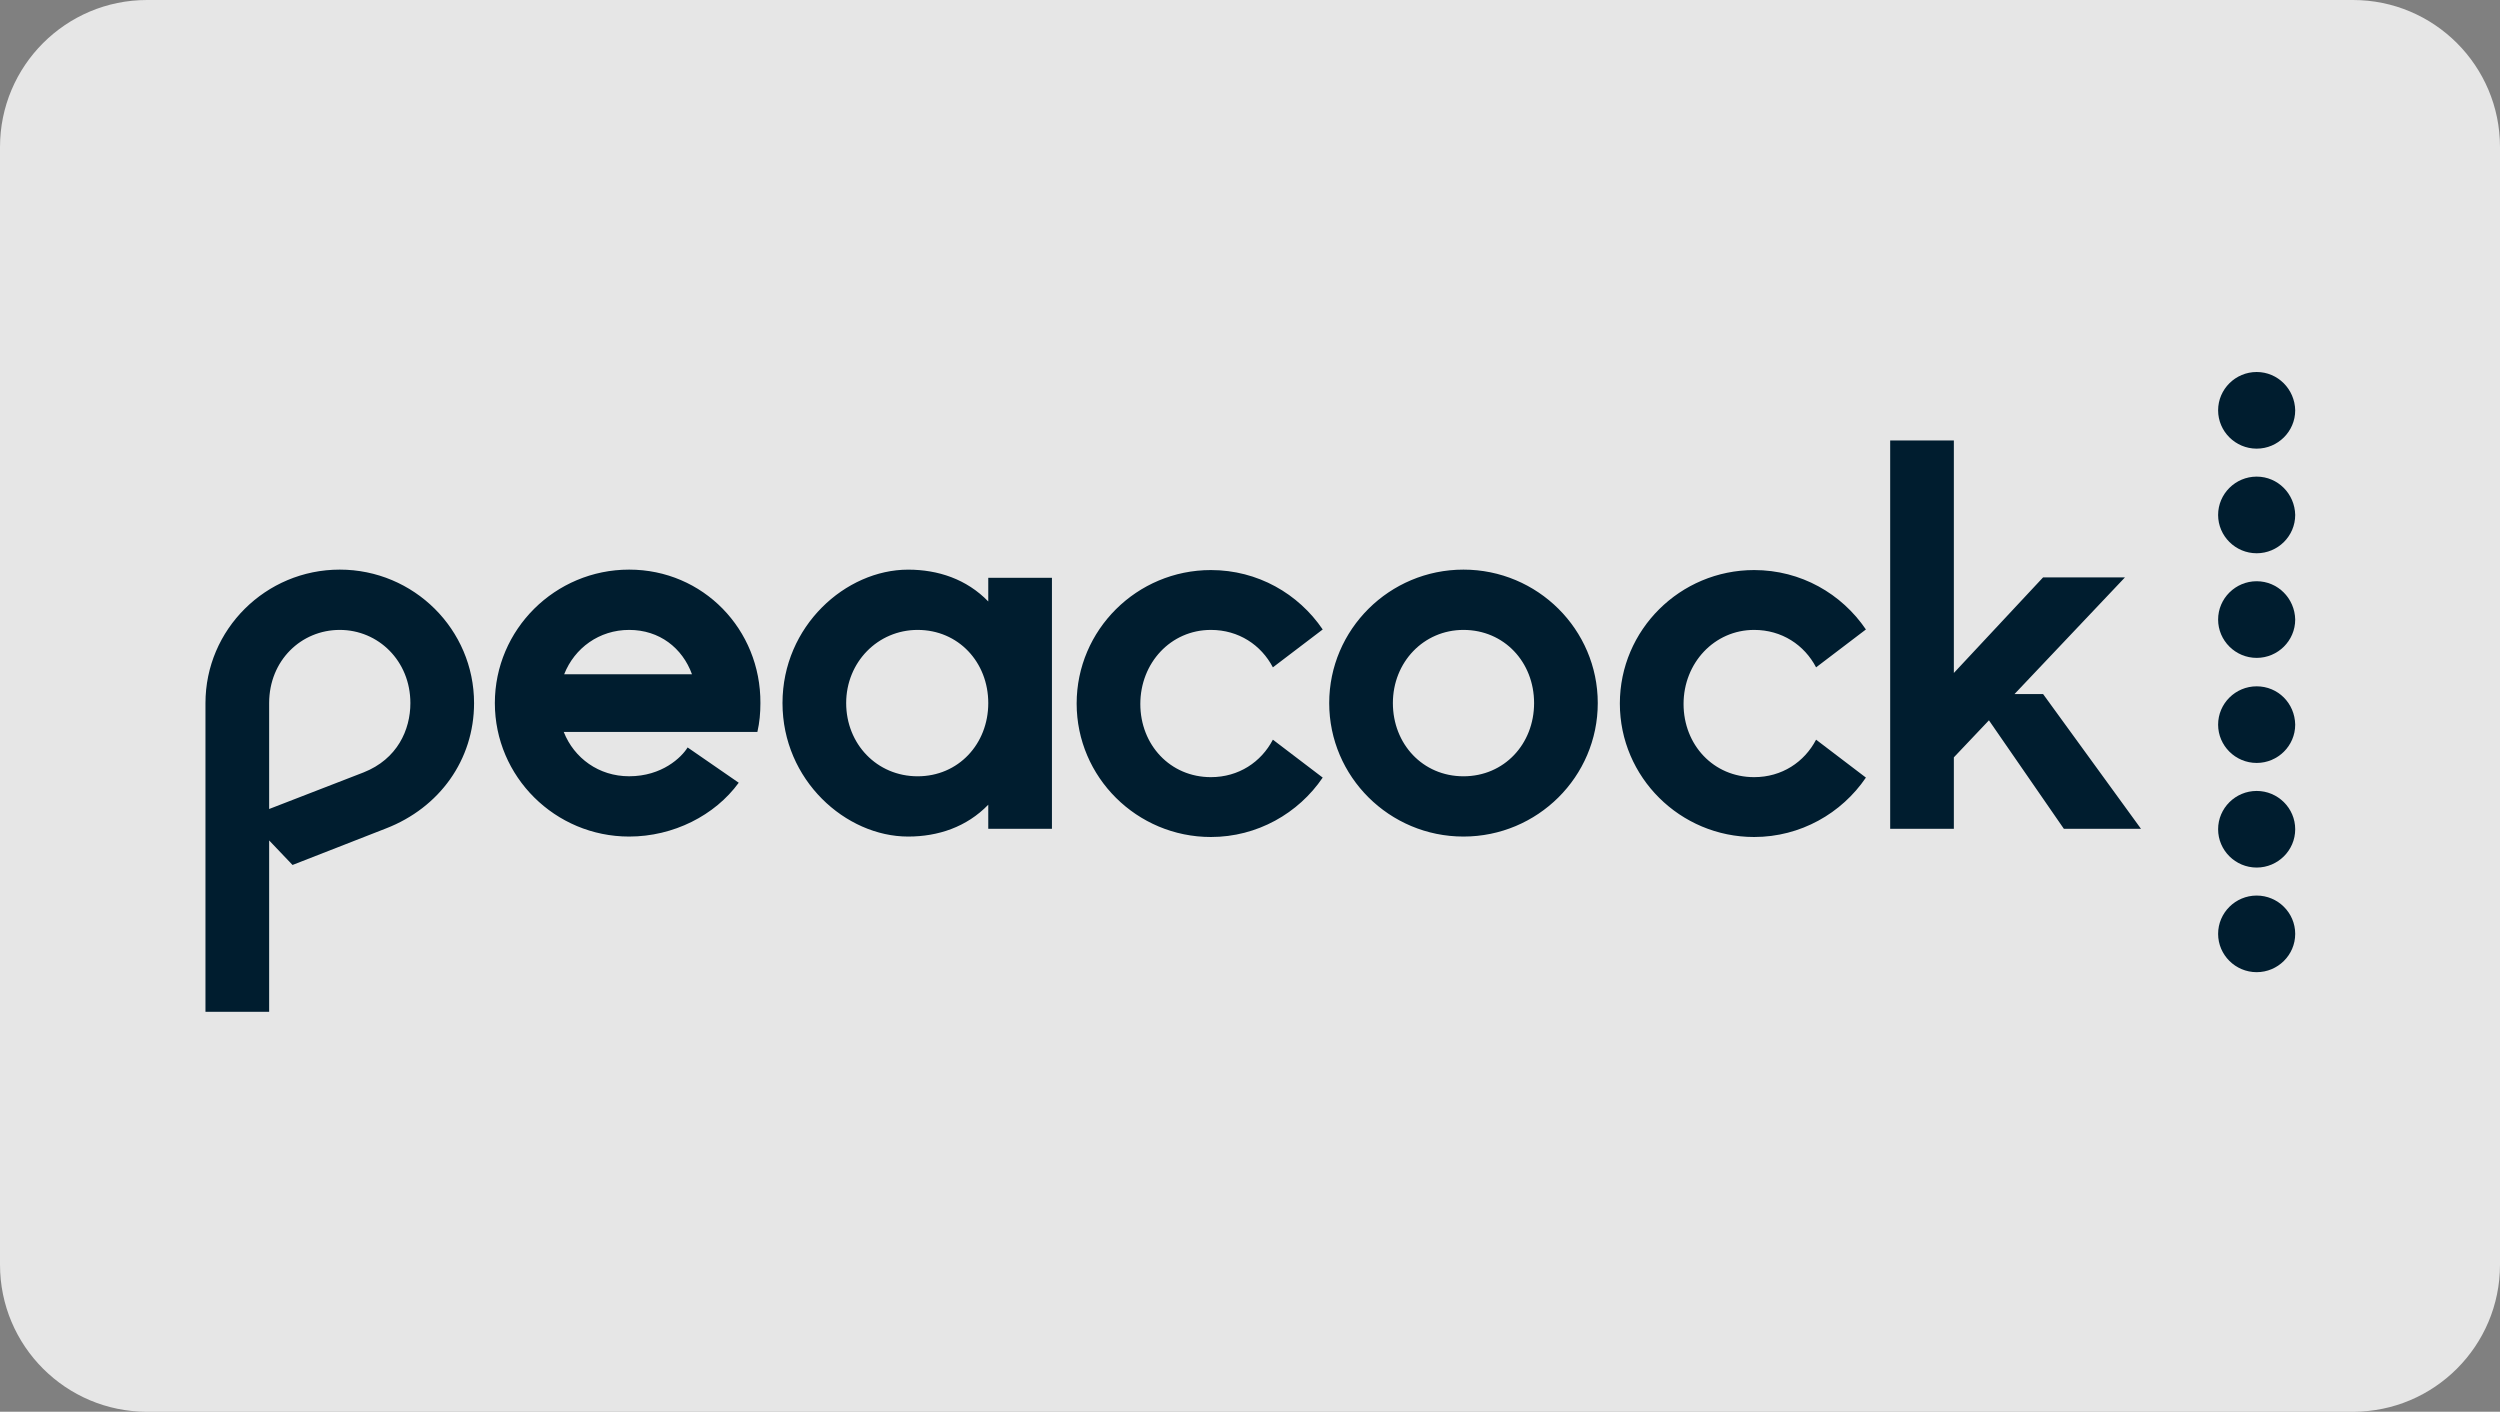
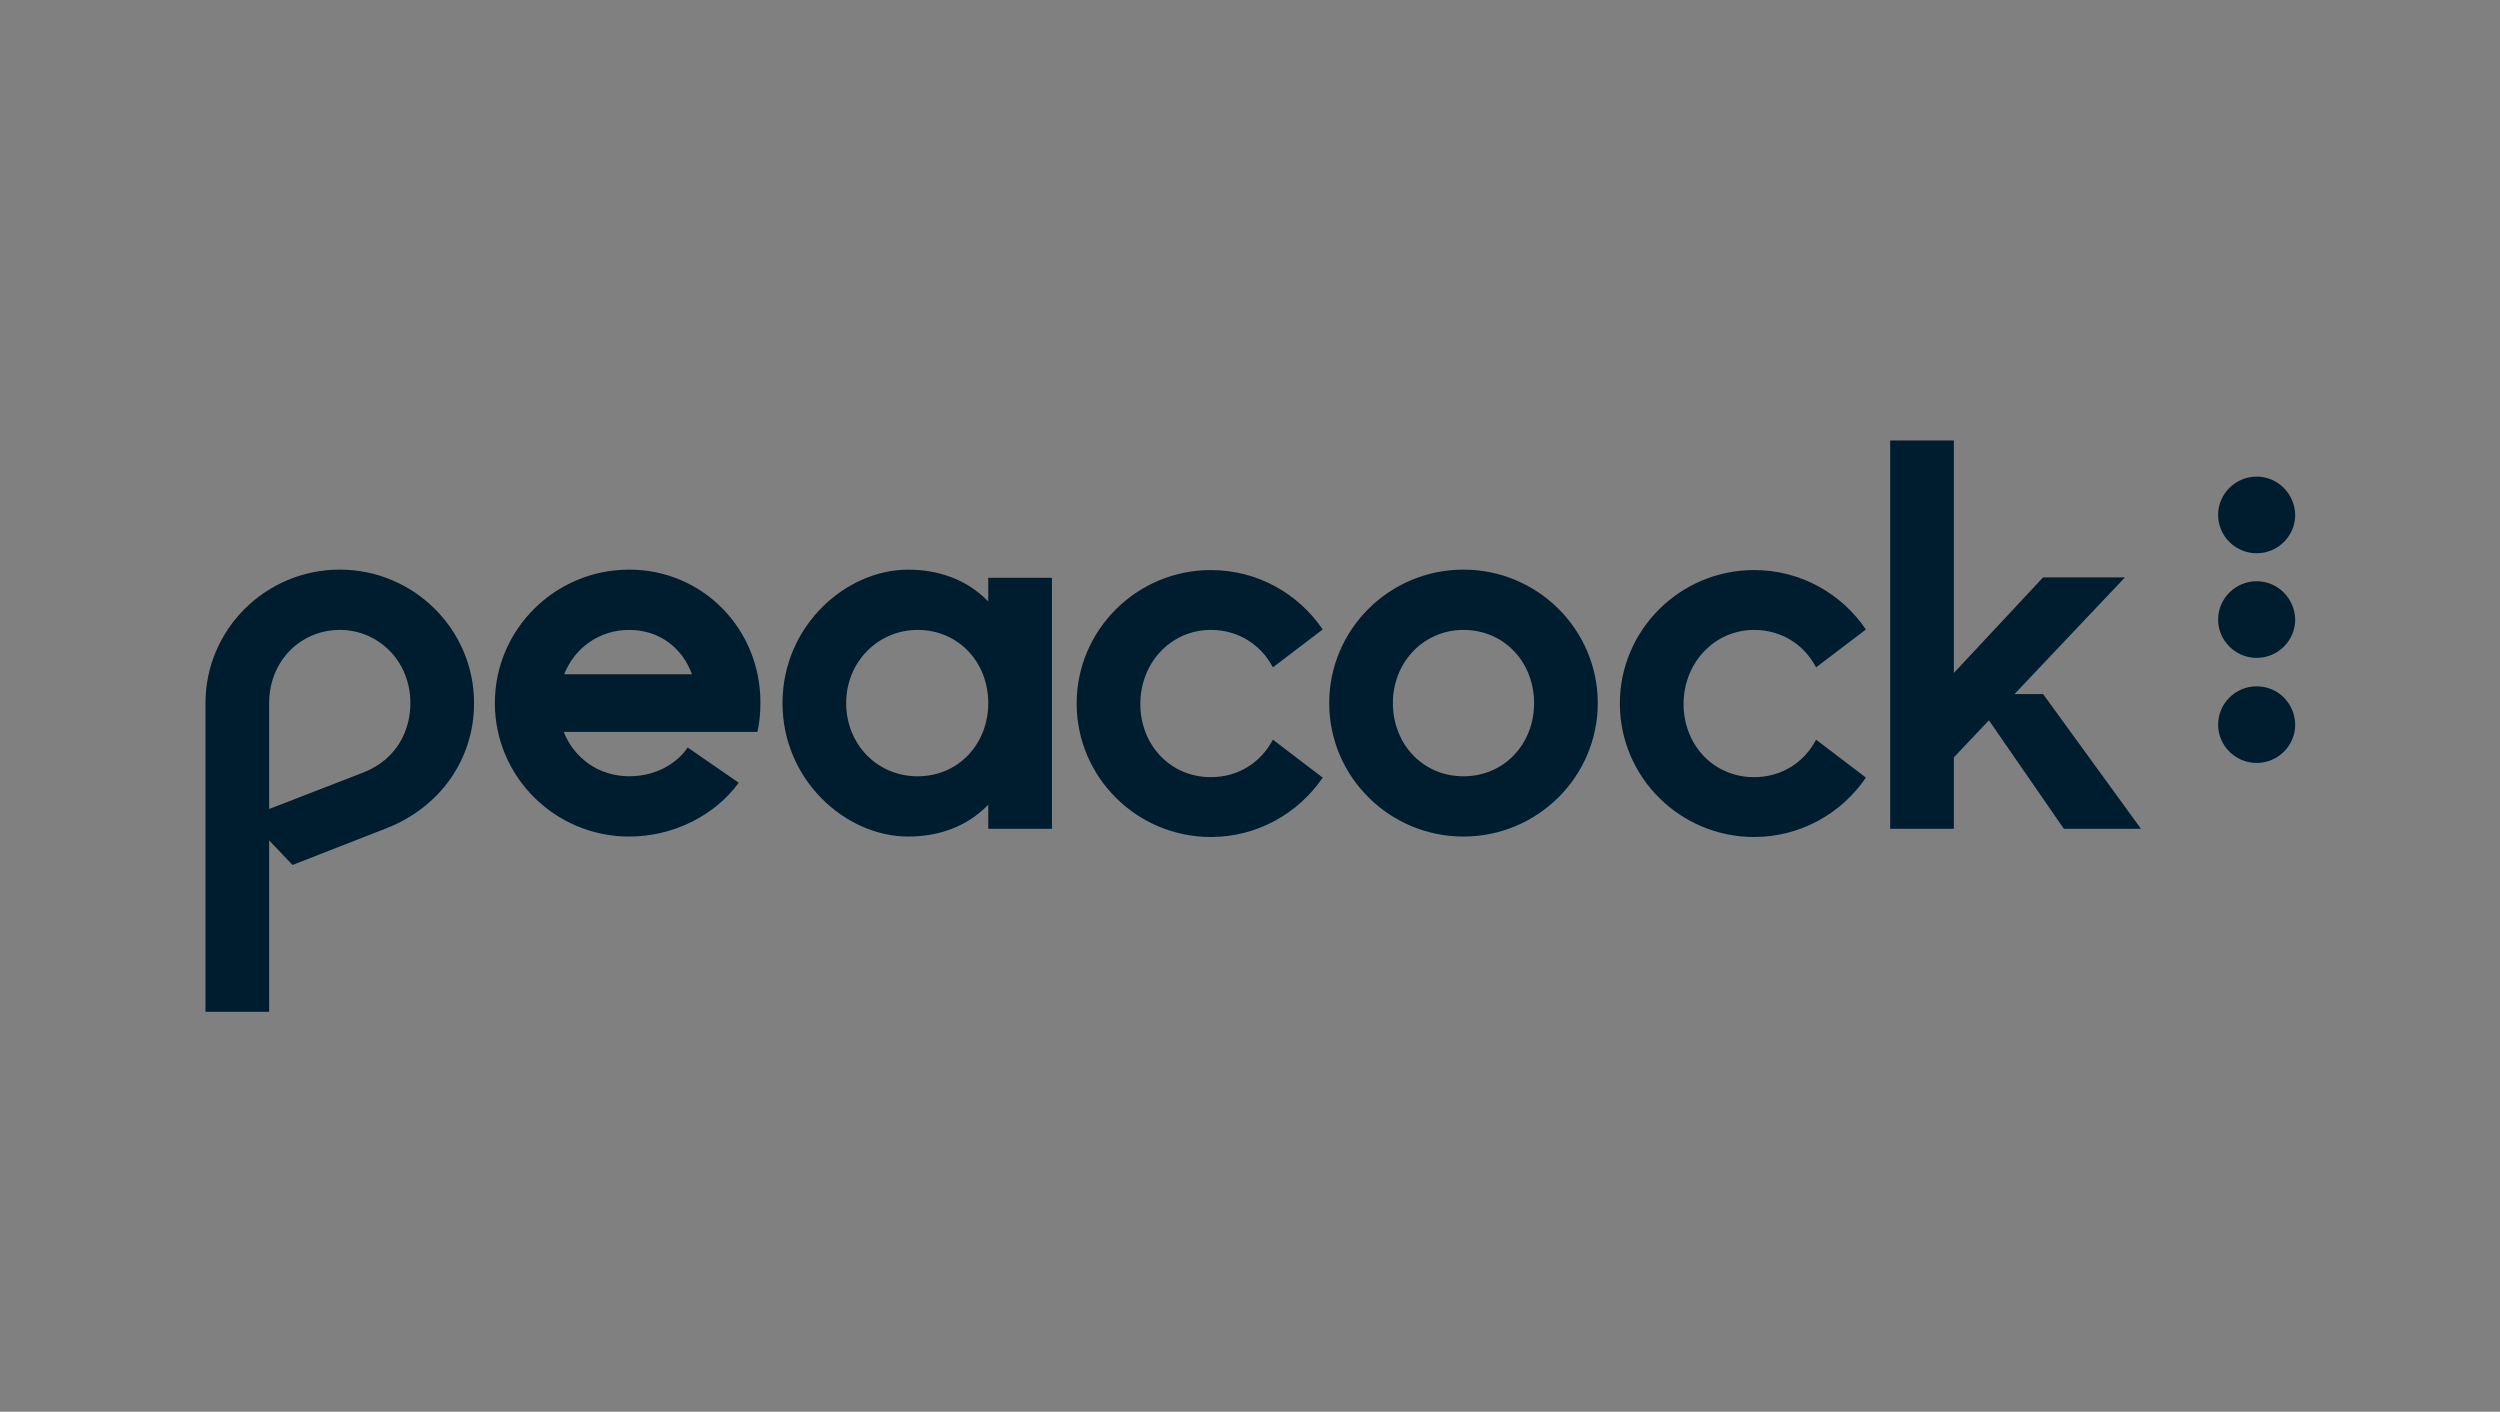
<svg xmlns="http://www.w3.org/2000/svg" width="85px" height="48px" viewBox="0 0 85 48" version="1.1">
  <rect x="0" y="0" width="85" height="48" fill="#808080" stroke="none" />
  <title>peacock-logo-white-background</title>
  <g id="peacock-logo-white-background" stroke="none" stroke-width="1" fill="none" fill-rule="evenodd">
-     <path d="M5,0 L80,0 C82.761,0 85,2.239 85,5 L85,43 C85,45.761 82.761,48 80,48 L5,48 C2.239,48 0,45.761 0,43 L0,5 C0,2.239 2.239,0 5,0 Z" id="Box" fill-opacity="0.8" fill="#FFFFFF" />
    <g id="Template/Hero-logo" transform="translate(6.939, 0.88)" fill="#001D2F" fill-rule="nonzero">
      <g id="NBCUniversal_Peacock_Logo" transform="translate(0.047, 11.768)">
        <path d="M4.566,6.719 C2.047,6.719 0,8.754 0,11.257 L0,21.753 L2.165,21.753 L2.165,15.927 L2.96,16.761 L6.142,15.517 C7.954,14.814 9.132,13.189 9.132,11.257 C9.132,8.754 7.085,6.719 4.566,6.719 L4.566,6.719 Z M5.376,13.614 L2.165,14.858 L2.165,11.257 C2.165,9.808 3.255,8.769 4.566,8.769 C5.877,8.769 6.967,9.823 6.967,11.257 C6.967,12.165 6.525,13.16 5.376,13.614 L5.376,13.614 Z M42.772,6.719 C40.254,6.719 38.207,8.754 38.207,11.257 C38.207,13.76 40.254,15.795 42.772,15.795 C45.291,15.795 47.338,13.76 47.338,11.257 C47.338,8.754 45.291,6.719 42.772,6.719 L42.772,6.719 Z M42.772,13.746 C41.388,13.746 40.372,12.648 40.372,11.257 C40.372,9.866 41.417,8.769 42.772,8.769 C44.157,8.769 45.173,9.866 45.173,11.257 C45.173,12.648 44.157,13.746 42.772,13.746 Z M52.655,8.769 C53.597,8.769 54.363,9.281 54.761,10.042 L56.455,8.754 C55.63,7.539 54.246,6.734 52.655,6.734 C50.137,6.734 48.089,8.769 48.089,11.272 C48.089,13.775 50.137,15.81 52.655,15.81 C54.231,15.81 55.63,15.005 56.455,13.79 L54.761,12.501 C54.363,13.263 53.597,13.775 52.655,13.775 C51.271,13.775 50.255,12.677 50.255,11.287 C50.255,9.896 51.3,8.769 52.655,8.769 Z M34.185,8.769 C35.128,8.769 35.894,9.281 36.292,10.042 L37.986,8.754 C37.161,7.539 35.776,6.734 34.185,6.734 C31.667,6.734 29.62,8.769 29.62,11.272 C29.62,13.775 31.667,15.81 34.185,15.81 C35.761,15.81 37.161,15.005 37.986,13.79 L36.292,12.501 C35.894,13.263 35.128,13.775 34.185,13.775 C32.801,13.775 31.785,12.677 31.785,11.287 C31.785,9.896 32.816,8.769 34.185,8.769 Z M26.615,7.802 C25.878,7.041 24.906,6.72 23.89,6.72 C21.769,6.72 19.619,8.637 19.619,11.257 C19.619,13.877 21.769,15.795 23.89,15.795 C24.906,15.795 25.878,15.473 26.615,14.712 L26.615,15.532 L28.78,15.532 L28.78,6.997 L26.615,6.997 L26.615,7.802 Z M24.214,13.746 C22.83,13.746 21.784,12.648 21.784,11.257 C21.784,9.866 22.859,8.769 24.214,8.769 C25.599,8.769 26.615,9.866 26.615,11.257 C26.615,12.648 25.599,13.746 24.214,13.746 Z M62.479,10.95 L61.507,10.95 L65.263,6.983 L62.479,6.983 L59.445,10.233 L59.445,2.328 L57.28,2.328 L57.28,15.532 L59.445,15.532 L59.445,13.102 L60.638,11.843 L63.186,15.532 L65.808,15.532 L62.479,10.95 Z M14.405,6.719 C11.886,6.719 9.839,8.754 9.839,11.257 C9.839,13.76 11.886,15.795 14.405,15.795 C15.907,15.795 17.321,15.078 18.131,13.965 L16.393,12.765 C16.187,13.102 15.524,13.745 14.405,13.745 C13.374,13.745 12.534,13.13 12.181,12.238 L18.765,12.238 C18.839,11.916 18.868,11.594 18.868,11.257 C18.882,8.754 16.923,6.719 14.405,6.719 L14.405,6.719 Z M12.196,10.276 C12.549,9.383 13.389,8.769 14.405,8.769 C15.436,8.769 16.216,9.383 16.541,10.276 L12.196,10.276 Z" id="path28" />
-         <path d="M69.741,14.244 C69.019,14.244 68.43,14.829 68.43,15.547 C68.43,16.264 69.019,16.849 69.741,16.849 C70.462,16.849 71.051,16.264 71.051,15.547 C71.051,14.829 70.462,14.244 69.741,14.244 Z" id="path30" />
        <path d="M69.741,10.687 C69.019,10.687 68.43,11.272 68.43,11.99 C68.43,12.707 69.019,13.292 69.741,13.292 C70.462,13.292 71.051,12.707 71.051,11.99 C71.037,11.257 70.462,10.687 69.741,10.687 Z" id="path32" />
-         <path d="M69.741,17.801 C69.019,17.801 68.43,18.386 68.43,19.104 C68.43,19.821 69.019,20.406 69.741,20.406 C70.462,20.406 71.051,19.821 71.051,19.104 C71.051,18.386 70.462,17.801 69.741,17.801 Z" id="path34" />
        <path d="M69.741,7.114 C69.019,7.114 68.43,7.7 68.43,8.417 C68.43,9.134 69.019,9.72 69.741,9.72 C70.462,9.72 71.051,9.135 71.051,8.417 C71.037,7.7 70.462,7.114 69.741,7.114 Z" id="path36" />
        <path d="M69.741,3.557 C69.019,3.557 68.43,4.143 68.43,4.86 C68.43,5.577 69.019,6.163 69.741,6.163 C70.462,6.163 71.051,5.578 71.051,4.86 C71.037,4.143 70.462,3.557 69.741,3.557 Z" id="path38" />
-         <path d="M69.741,0 C69.019,0 68.43,0.585 68.43,1.303 C68.43,2.02 69.019,2.606 69.741,2.606 C70.462,2.606 71.051,2.02 71.051,1.303 C71.037,0.586 70.462,0 69.741,0 Z" id="path40" />
      </g>
    </g>
  </g>
</svg>